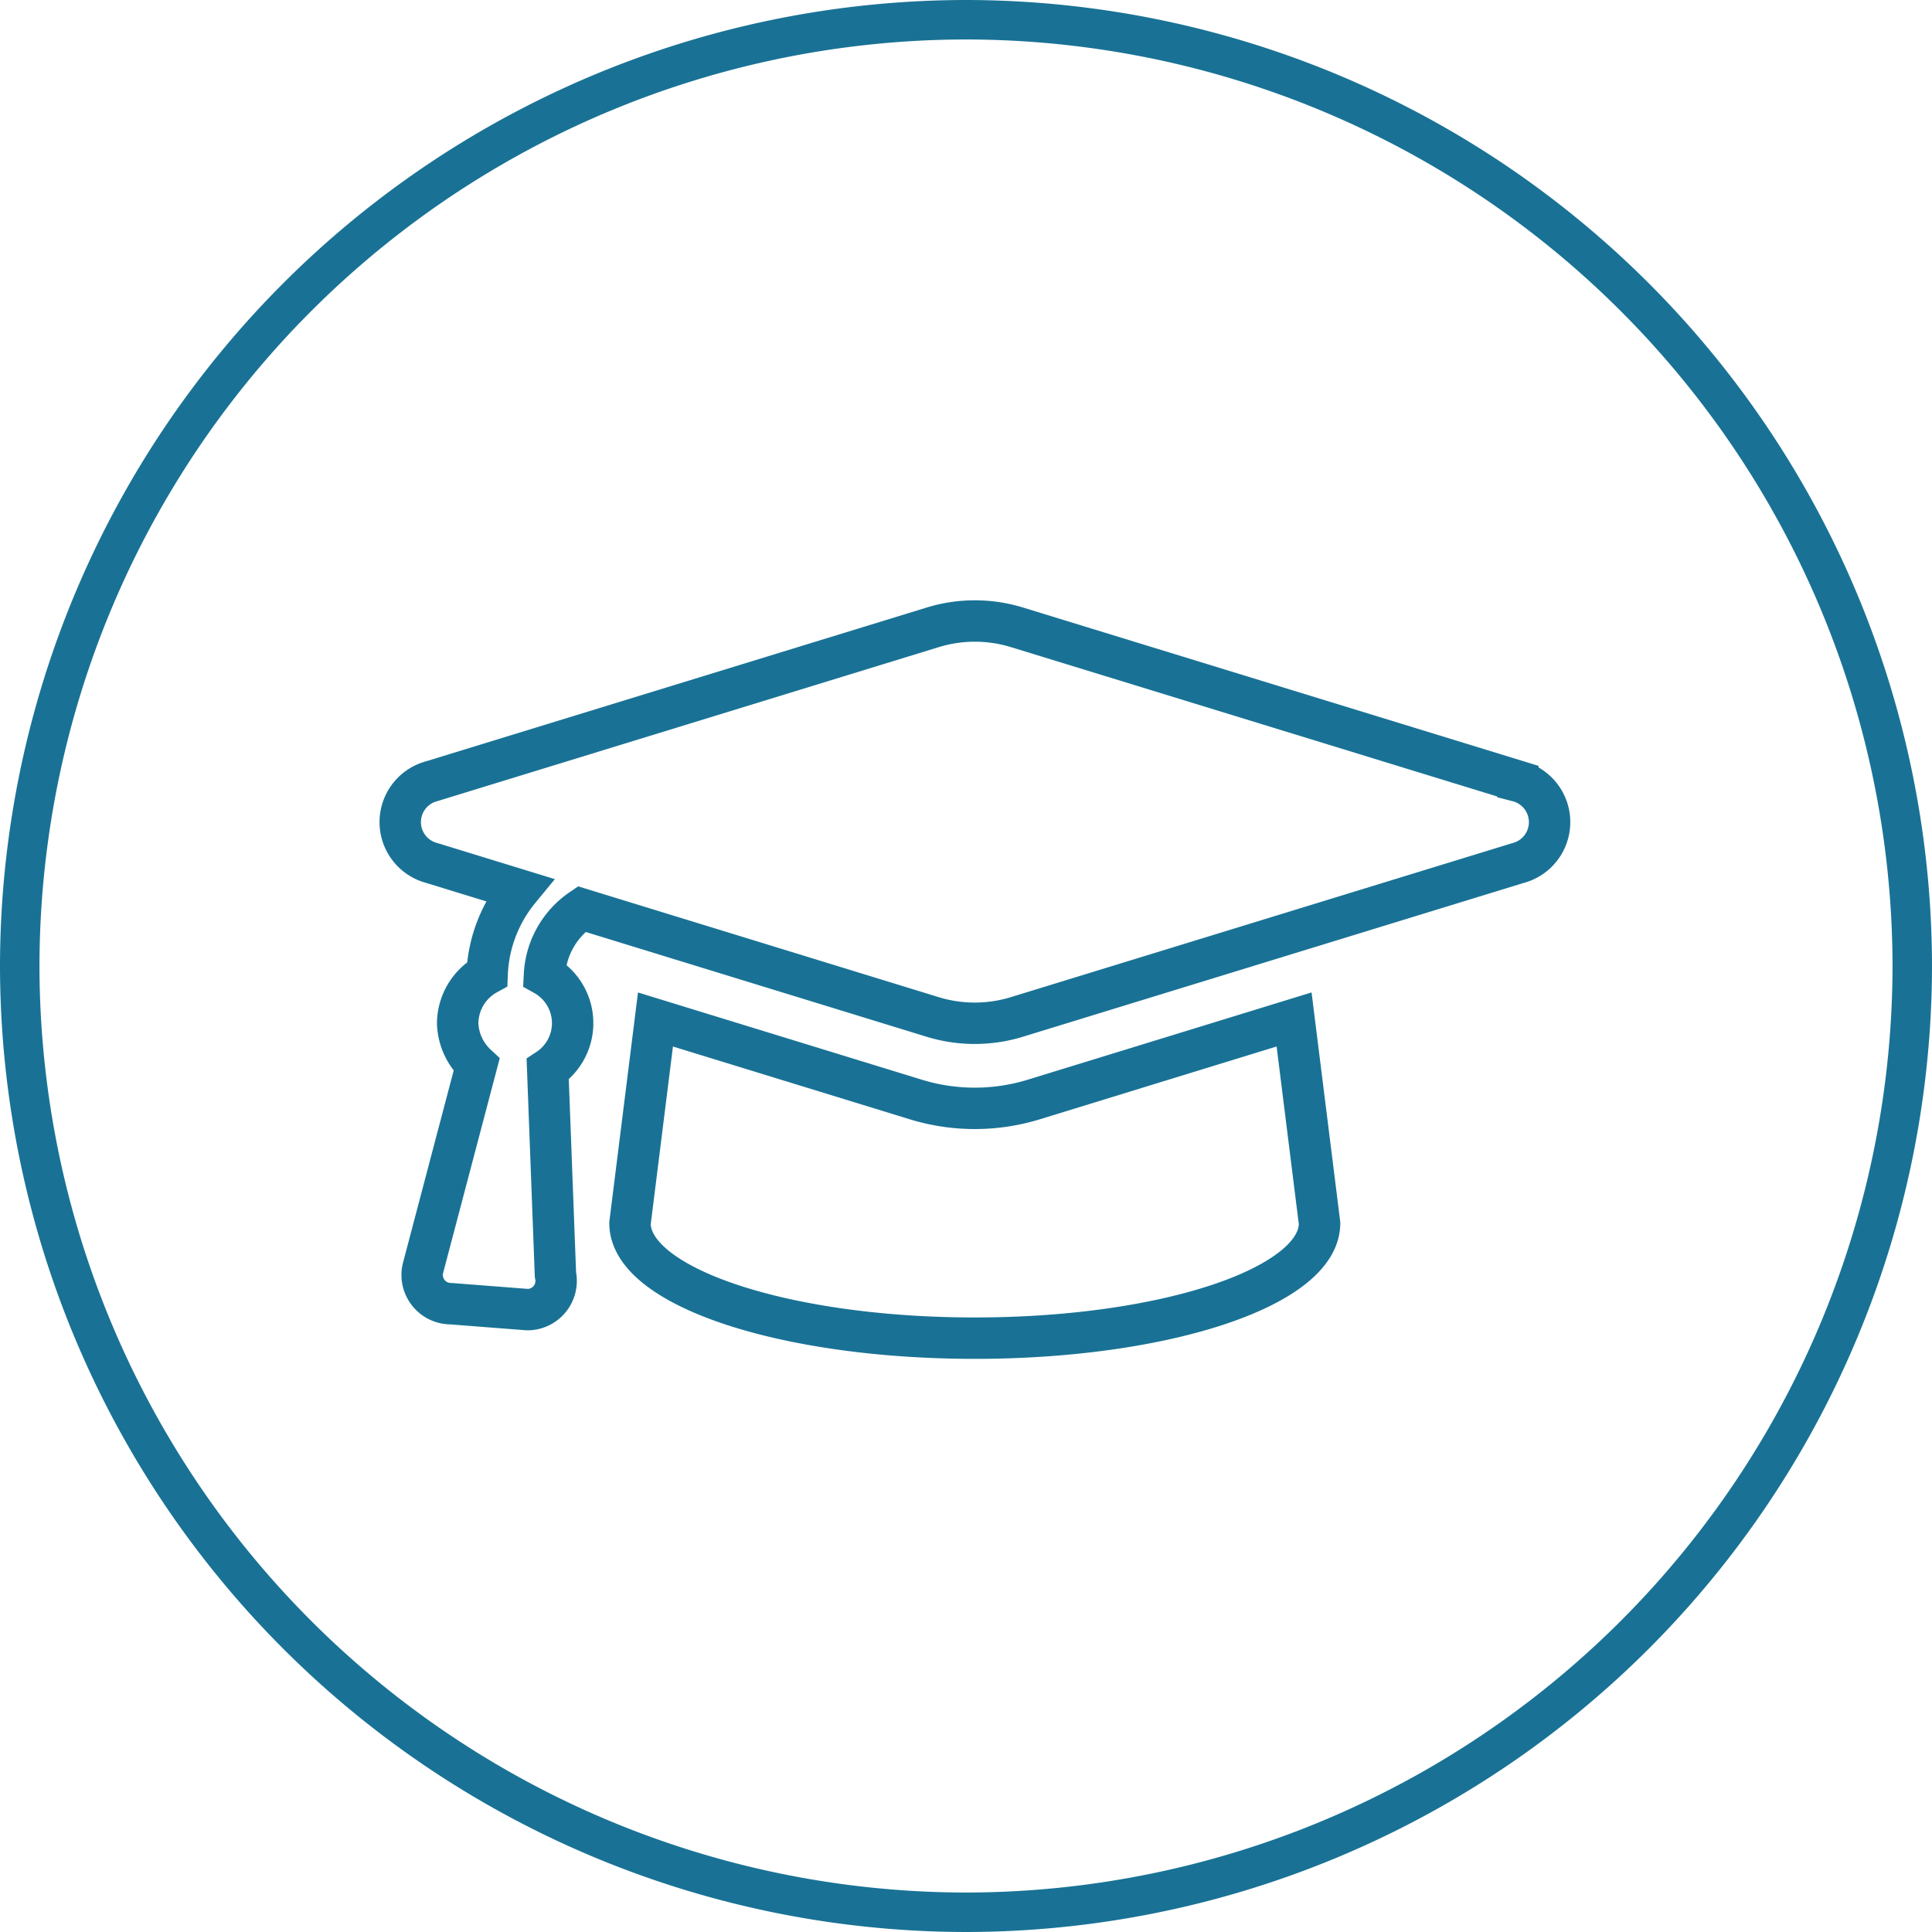
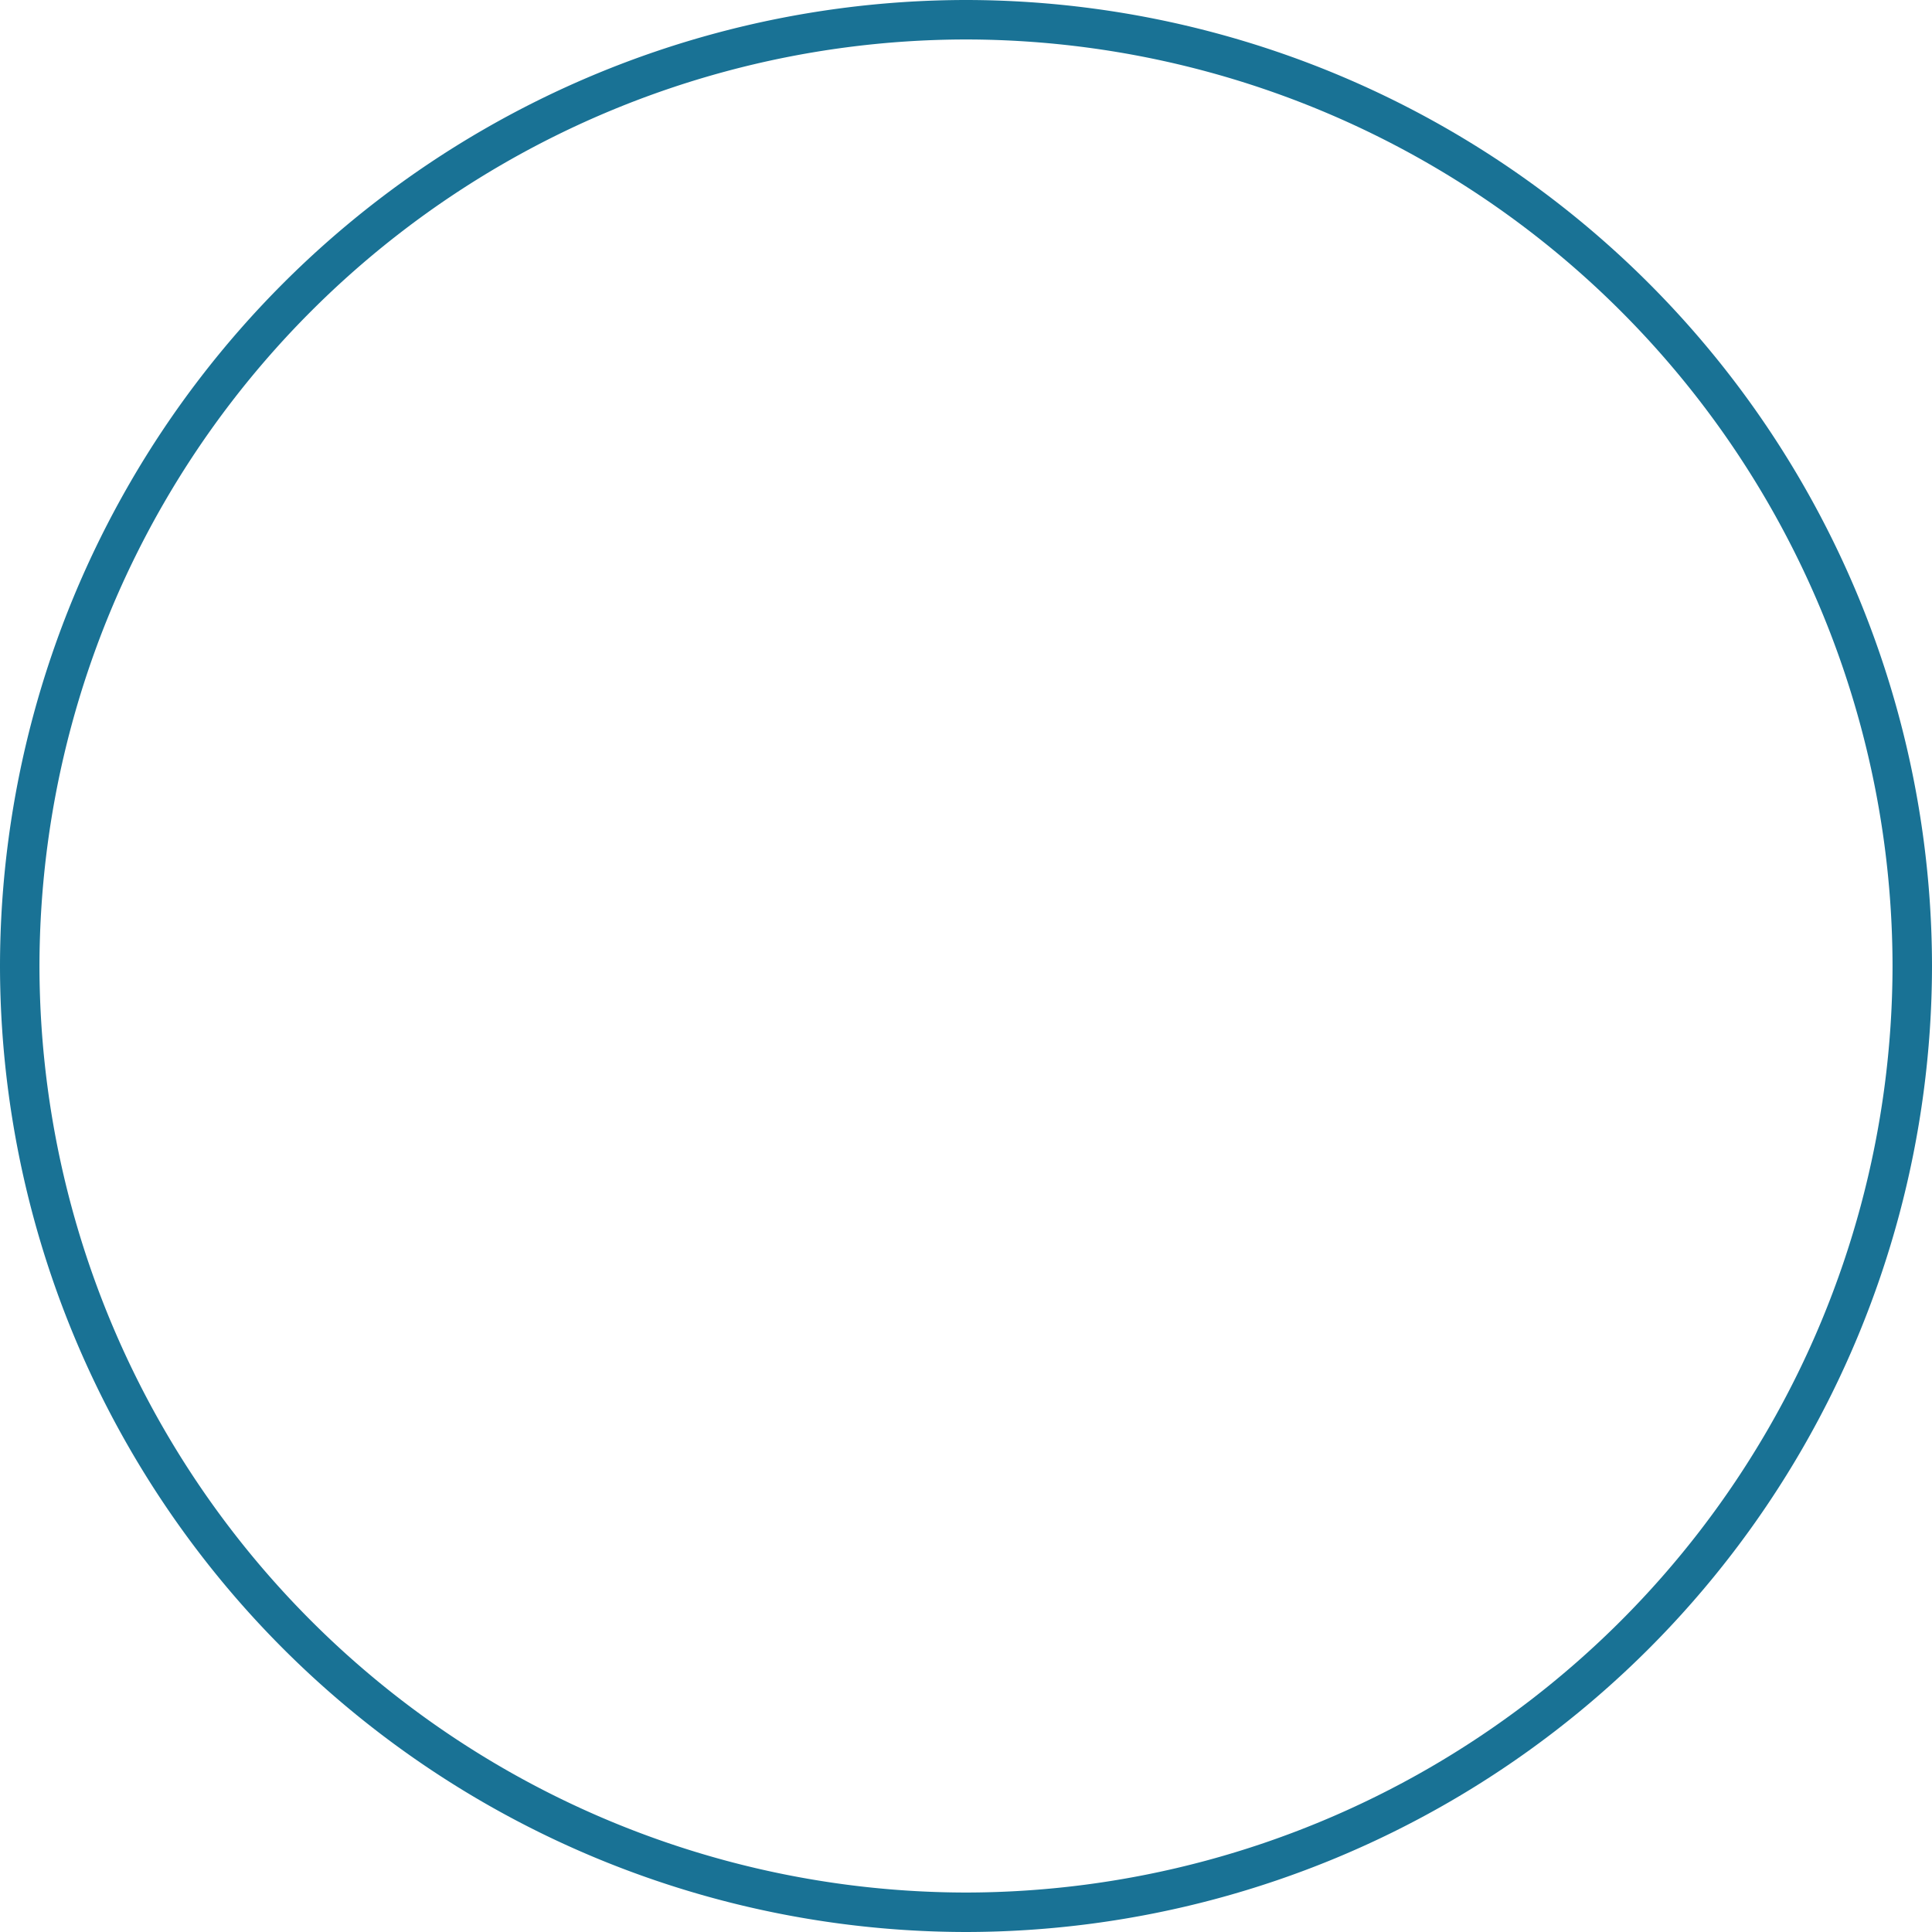
<svg xmlns="http://www.w3.org/2000/svg" width="70" height="70" viewBox="0 0 70 70">
  <g id="Group_1229" data-name="Group 1229" transform="translate(-529 -630)">
    <g id="Group_1215" data-name="Group 1215" transform="translate(569 3143)">
      <path id="Path_64" data-name="Path 64" d="M-5-2511.57A33.609,33.609,0,0,0-38.57-2478,33.609,33.609,0,0,0-5-2444.43,33.609,33.609,0,0,0,28.57-2478,33.609,33.609,0,0,0-5-2511.57ZM-5-2443a35.038,35.038,0,0,1-35-35,35.038,35.038,0,0,1,35-35,35.038,35.038,0,0,1,35,35A35.038,35.038,0,0,1-5-2443Z" fill="#197295" fill-rule="evenodd" />
    </g>
-     <path id="Path_69" data-name="Path 69" d="M40.5,69.8,22.348,64.225a5.2,5.2,0,0,0-3.044,0L1.154,69.8a1.532,1.532,0,0,0,0,2.966l3.164.972a5.127,5.127,0,0,0-1.163,3.051,2.055,2.055,0,0,0-1.068,1.781,2.148,2.148,0,0,0,.686,1.507L.825,87.465a1.041,1.041,0,0,0,1.016,1.267l2.773.215A1.041,1.041,0,0,0,5.63,87.68l-.281-7.44a2,2,0,0,0-.117-3.417,3.069,3.069,0,0,1,1.346-2.389L19.3,78.344a5.2,5.2,0,0,0,3.044,0L40.5,72.768a1.532,1.532,0,0,0,0-2.967ZM22.958,81.335a7.283,7.283,0,0,1-4.268,0l-9.436-2.9-.923,7.382c0,2.3,5.593,4.164,12.492,4.164s12.492-1.864,12.492-4.164l-.923-7.383Z" transform="translate(543.495 588.503)" fill="none" stroke="#197295" stroke-width="1.5" />
  </g>
</svg>